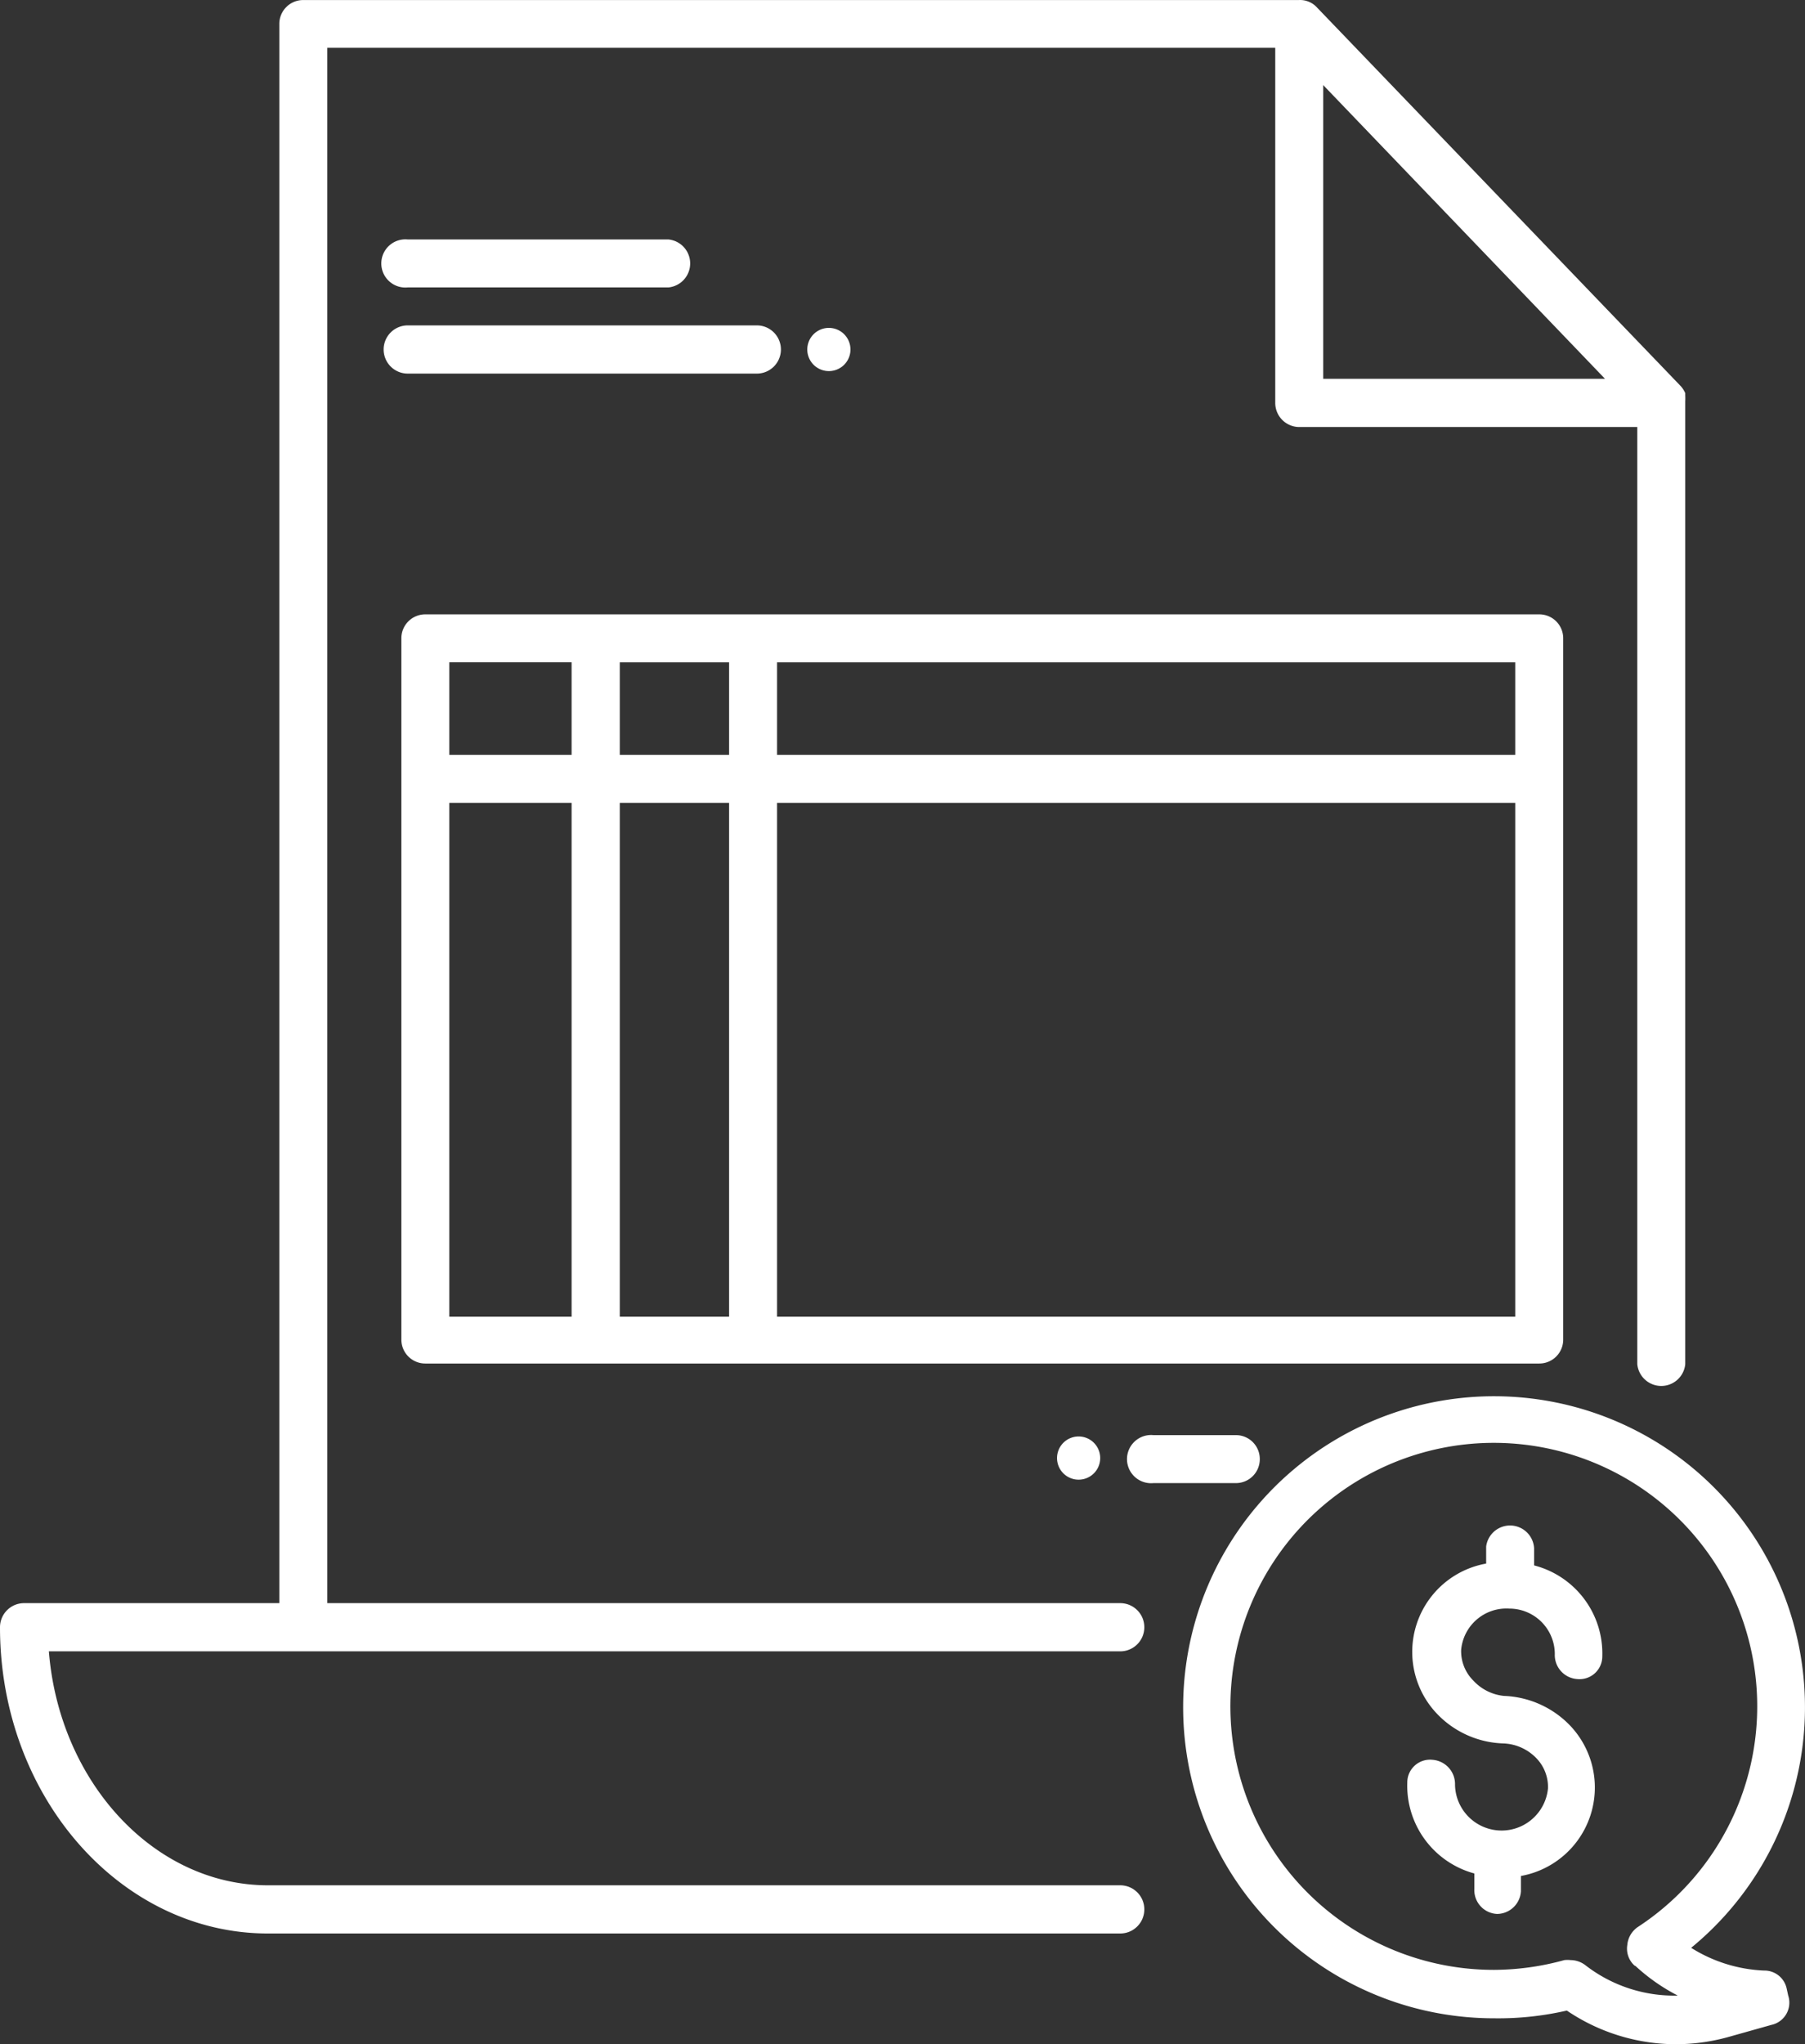
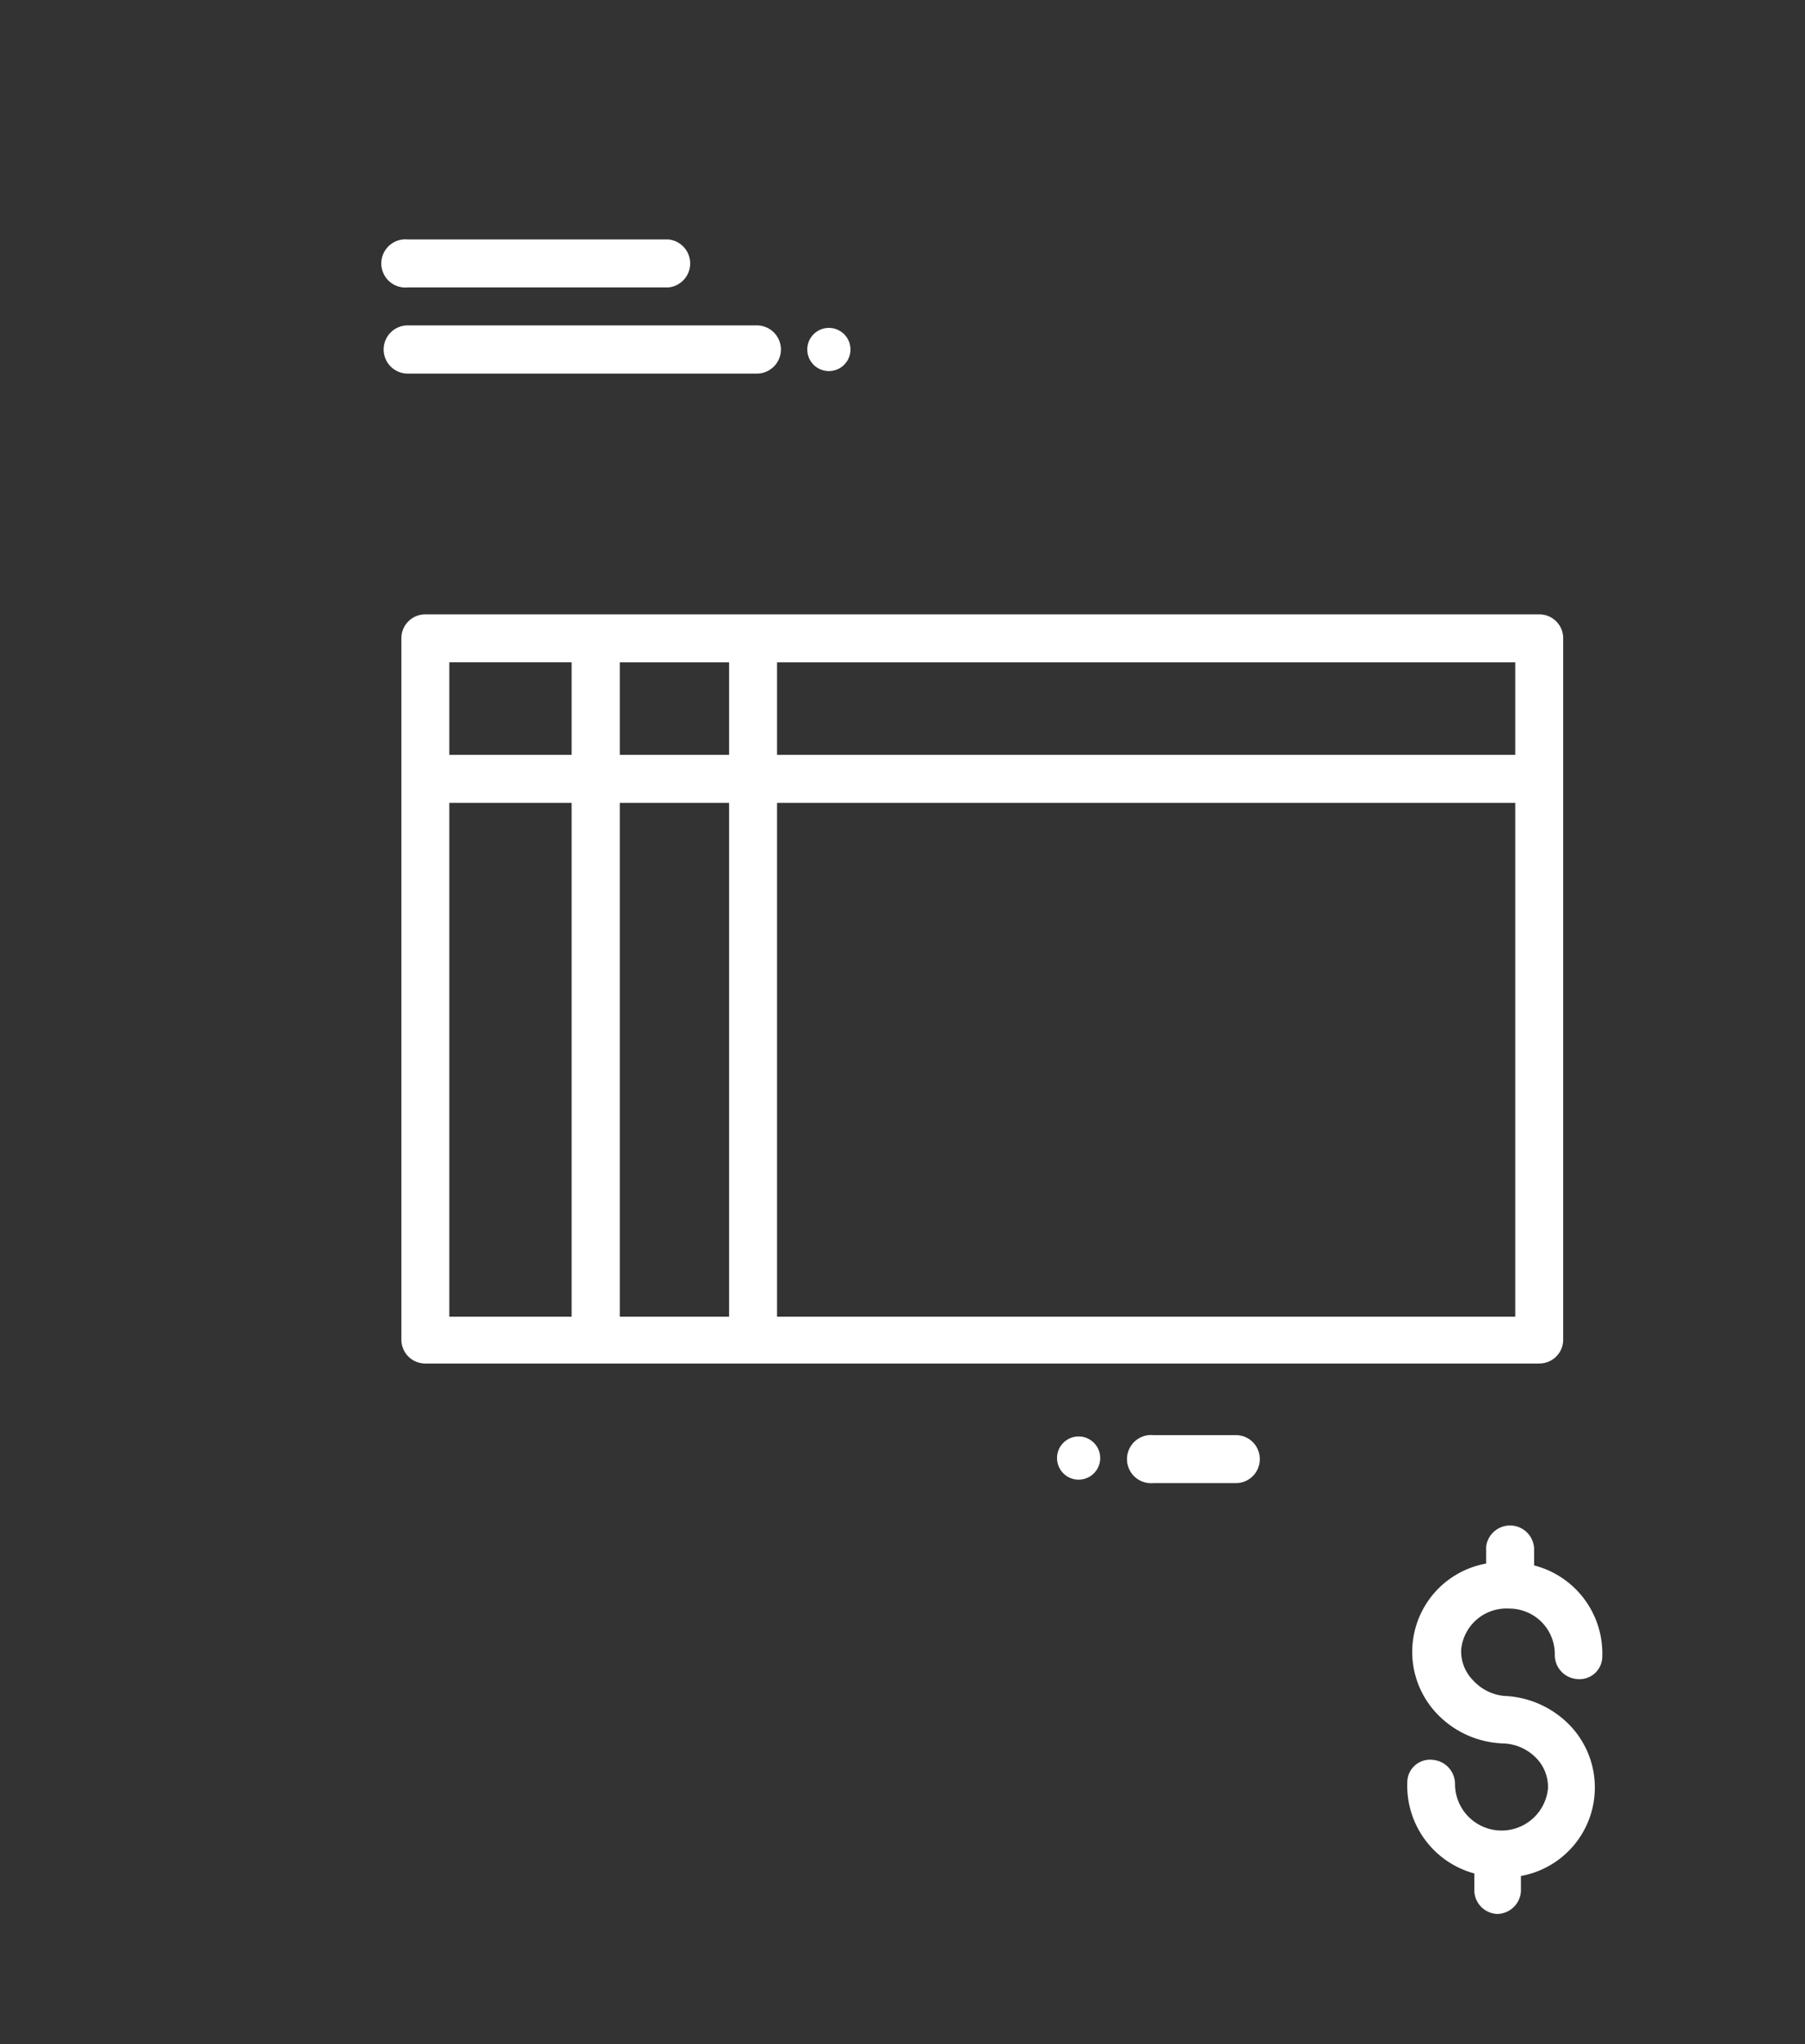
<svg xmlns="http://www.w3.org/2000/svg" width="79.419" height="89.912">
  <rect width="100%" height="100%" fill="#333333" stroke="none" />
  <g fill="#fff">
-     <path d="M48.41 72.632h.88a1.06 1.06 0 100-2.12H14.4V2.102h41.71v15.62a1.06 1.06 0 001.06 1.06h14.87v41.22a1.06 1.06 0 002.11 0v-42.35a2.38 2.38 0 000-.26v-.1a1.17 1.17 0 00-.19-.3L57.94.322a1 1 0 00-.79-.32h-43.8a1.05 1.05 0 00-1.06 1.06v69.45H1.05A1.06 1.06 0 000 71.572c0 7.43 5.29 13.47 11.79 13.47h37.5a1.06 1.06 0 100-2.12h-37.5c-5 0-9.18-4.53-9.64-10.29h46.26zm9.81-68.89l12.4 12.92h-12.4z" />
    <path d="M68.78 58.912v-30.83a1.05 1.05 0 00-1.06-1.06h-49a1.05 1.05 0 00-1.06 1.06v30.83a1.05 1.05 0 001.06 1.06h49a1.05 1.05 0 001.06-1.06zm-2.11-25.71H34.19v-4.07h32.48zm-39.4 0v-4.07h4.81v4.07zm4.81 2.11v22.6h-4.81v-22.6zm-12.31-6.18h5.38v4.07h-5.38zm0 6.18h5.38v22.6h-5.38zm14.42 22.6v-22.6h32.48v22.6zm21.24 6.27a1.05 1.05 0 00-1.06-1.06h-3.62a1.06 1.06 0 100 2.11h3.62a1.05 1.05 0 001.06-1.05zm-8.92 0a.95.95 0 10.277-.723.95.95 0 00-.277.723zm-28.57-51.54h11.47a1.06 1.06 0 000-2.11H17.94a1.06 1.06 0 100 2.11zm0 3.79H33.3a1.06 1.06 0 100-2.12H17.94a1.06 1.06 0 100 2.12zm19.48-1.06a.95.95 0 10-.94.95.95.95 0 00.94-.95zm28.99 55.38a2 2 0 012 2 1.06 1.06 0 001 1.1 1 1 0 001.09-1 4 4 0 00-3-4v-.75a1.06 1.06 0 00-2.11-.08v.75a3.945 3.945 0 00-2.13 6.64 4.21 4.21 0 002.88 1.27 2.12 2.12 0 011.44.63 1.82 1.82 0 01.53 1.35 2.05 2.05 0 01-4.09-.16 1.07 1.07 0 00-1-1.1 1 1 0 00-1.1 1 4 4 0 002.95 4v.68a1.05 1.05 0 001 1.1 1.06 1.06 0 001.05-1v-.67a3.953 3.953 0 002.13-6.65 4.25 4.25 0 00-2.88-1.27 2.12 2.12 0 01-1.35-.68 1.82 1.82 0 01-.53-1.35 2 2 0 012.12-1.81z" />
-     <path d="M78.61 87.452a1 1 0 00-1-.78 6.53 6.53 0 01-3.2-1 13.68 13.68 0 10-8.67 3.1 13.48 13.48 0 003.2-.34 8.58 8.58 0 004.77 1.48 8.68 8.68 0 002.31-.31l1.92-.54a1 1 0 00.74-1.29zm-6.67-1a8.39 8.39 0 001.88 1.32 6.37 6.37 0 01-4.07-1.34 1.08 1.08 0 00-.64-.22 1.26 1.26 0 00-.28 0 11.79 11.79 0 01-3.08.43 11.59 11.59 0 116.32-1.89 1.07 1.07 0 00-.47.8 1 1 0 00.34.92z" />
  </g>
</svg>